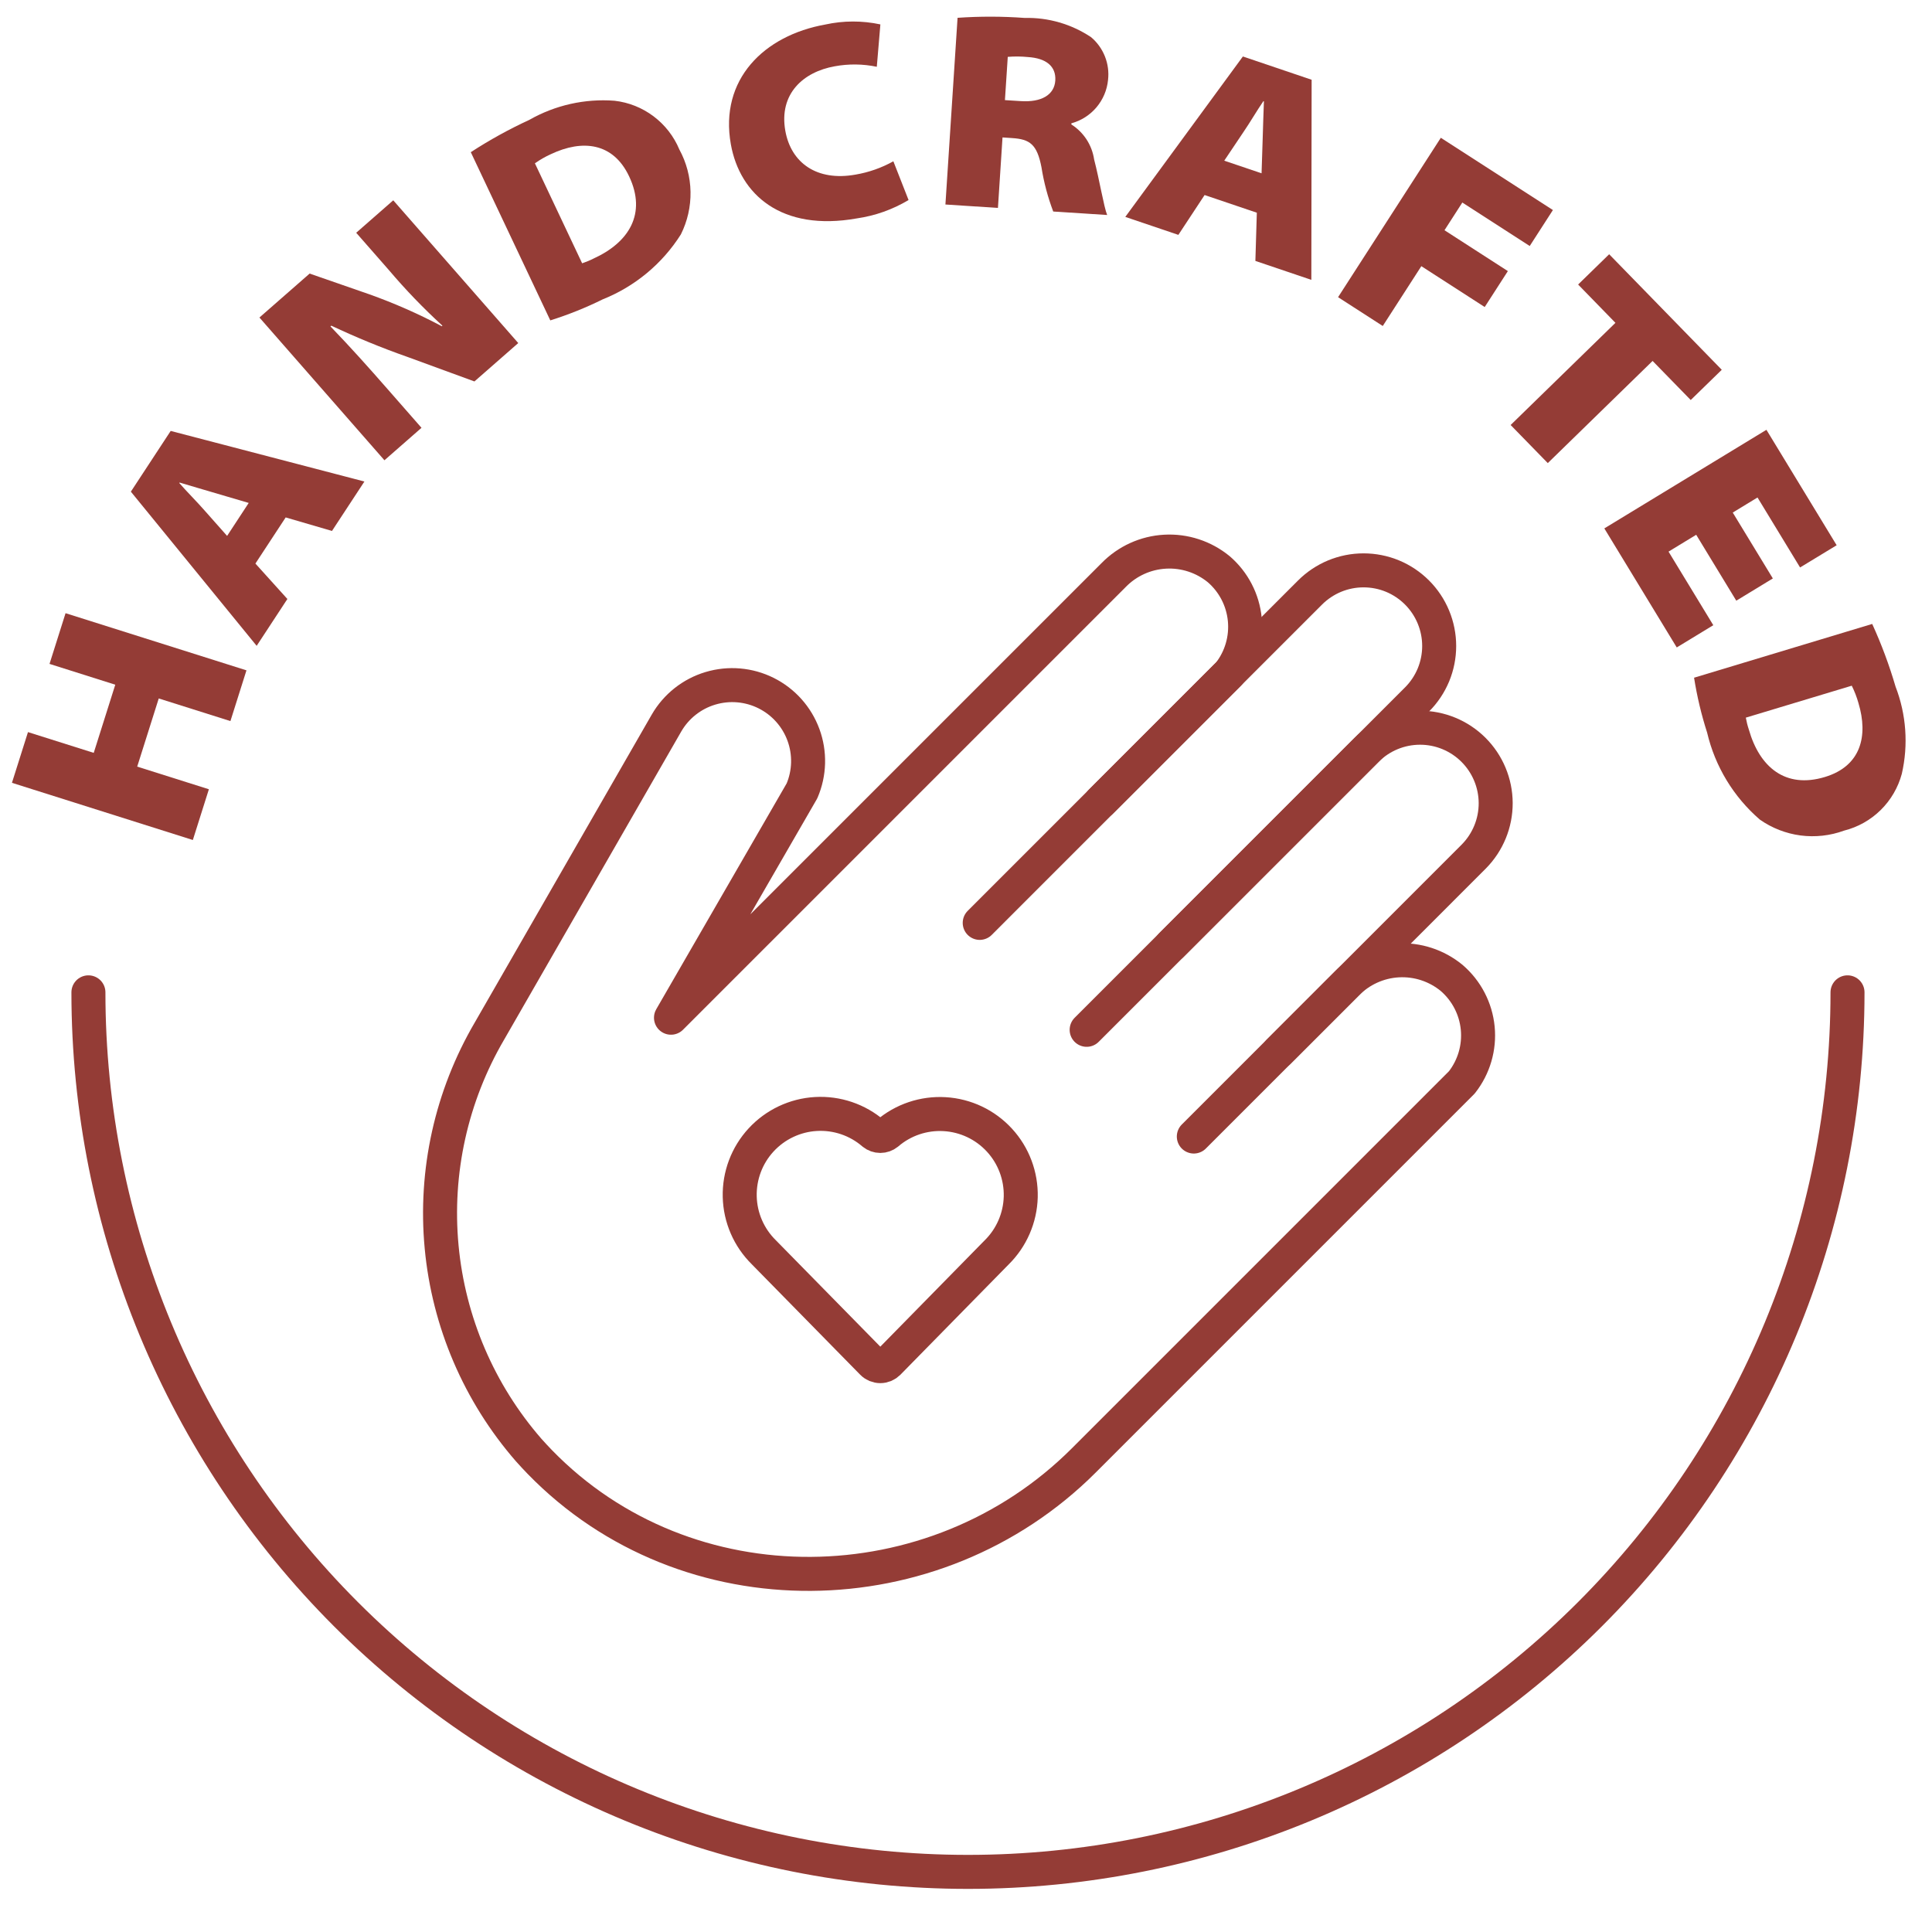
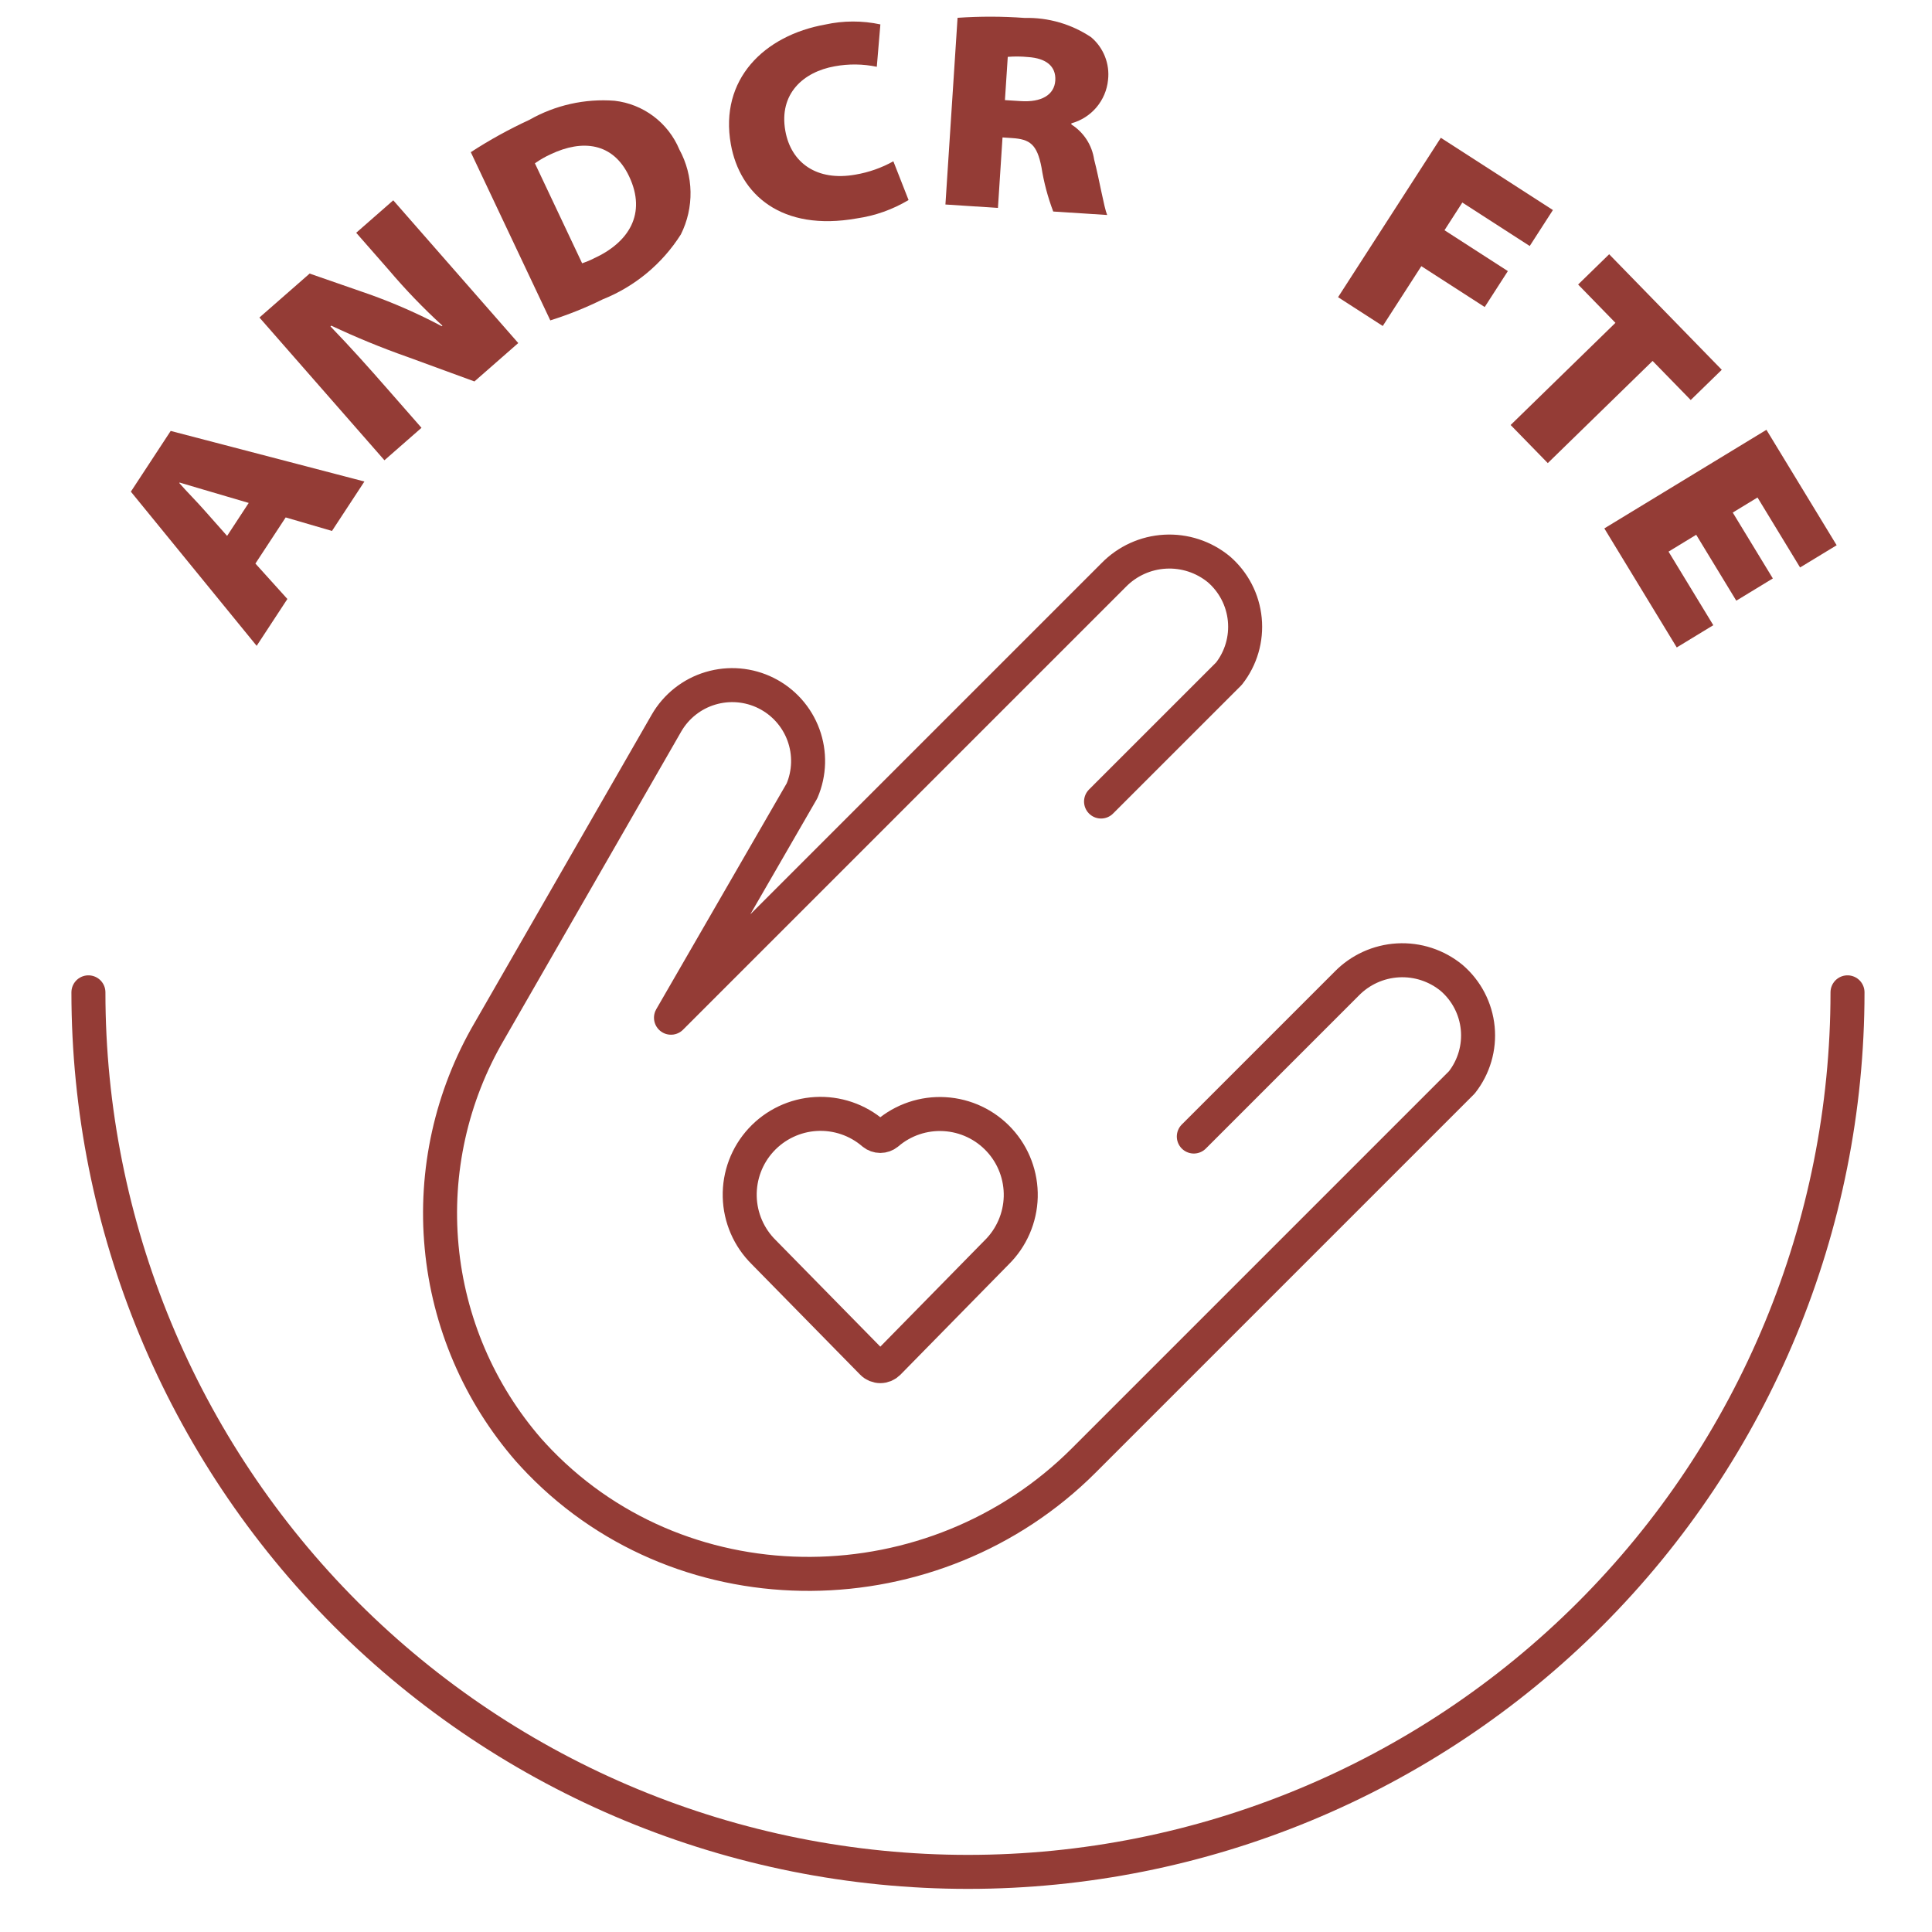
<svg xmlns="http://www.w3.org/2000/svg" fill="none" viewBox="0 0 60 60" height="60" width="60">
-   <path stroke-linejoin="round" stroke-linecap="round" stroke-width="1.056" stroke="#943C36" d="M30.426 28.661L40.684 18.402C40.902 18.184 41.161 18.011 41.446 17.892C41.731 17.774 42.037 17.713 42.345 17.713C42.654 17.713 42.96 17.773 43.245 17.891C43.53 18.009 43.789 18.183 44.007 18.401C44.225 18.619 44.398 18.878 44.516 19.163C44.634 19.448 44.695 19.754 44.695 20.062C44.695 20.371 44.634 20.677 44.516 20.962C44.397 21.247 44.224 21.506 44.005 21.724L33.747 31.982" />
-   <path stroke-linejoin="round" stroke-linecap="round" stroke-width="1.056" stroke="#943C36" d="M39.709 32.662L45.77 26.6C46.207 26.158 46.452 25.561 46.45 24.939C46.447 24.317 46.198 23.722 45.757 23.283C45.317 22.845 44.72 22.599 44.098 22.6C43.476 22.601 42.88 22.848 42.44 23.288L36.379 29.349" />
  <path stroke-linejoin="round" stroke-linecap="round" stroke-width="1.056" stroke="#943C36" d="M34.194 24.892L38.166 20.921C38.541 20.444 38.717 19.84 38.658 19.236C38.599 18.632 38.31 18.074 37.85 17.678C37.382 17.294 36.786 17.099 36.182 17.133C35.577 17.166 35.007 17.426 34.584 17.86L30.674 21.77L20.838 31.606L24.906 24.561C25.143 24.008 25.159 23.386 24.952 22.822C24.745 22.258 24.331 21.795 23.794 21.526C23.256 21.257 22.637 21.204 22.061 21.377C21.486 21.549 20.998 21.936 20.698 22.456L15.203 32.016C14.017 34.041 13.496 36.386 13.715 38.722C13.933 41.058 14.88 43.266 16.421 45.035C16.533 45.16 16.648 45.284 16.766 45.406C21.332 50.101 29.026 49.987 33.657 45.356L40.121 38.892L45.399 33.614C45.774 33.136 45.951 32.533 45.892 31.929C45.833 31.325 45.543 30.767 45.083 30.371C44.615 29.986 44.02 29.791 43.415 29.825C42.81 29.859 42.24 30.119 41.818 30.553L37.075 35.296" />
  <path stroke-linejoin="round" stroke-linecap="round" stroke-width="1.056" stroke="#943C36" d="M23.815 38.986L23.723 38.892C23.258 38.435 22.989 37.816 22.973 37.164C22.957 36.512 23.195 35.88 23.637 35.401C24.079 34.922 24.69 34.633 25.34 34.596C25.991 34.559 26.631 34.776 27.124 35.202C27.185 35.251 27.261 35.278 27.339 35.278C27.417 35.278 27.493 35.251 27.554 35.202C28.048 34.778 28.687 34.562 29.337 34.601C29.988 34.639 30.597 34.928 31.038 35.408C31.479 35.887 31.716 36.519 31.7 37.17C31.683 37.821 31.414 38.44 30.95 38.897L30.862 38.986L27.587 42.323C27.554 42.356 27.516 42.382 27.473 42.4C27.431 42.417 27.385 42.427 27.339 42.427C27.293 42.427 27.247 42.417 27.205 42.4C27.162 42.382 27.123 42.356 27.091 42.323L23.815 38.986Z" />
-   <path fill="#943C36" d="M0.869 22.736L2.911 23.381L3.58 21.264L1.538 20.618L2.036 19.043L7.654 20.818L7.156 22.394L4.93 21.691L4.261 23.808L6.487 24.511L5.989 26.087L0.371 24.311L0.869 22.736Z" />
  <path fill="#943C36" d="M7.932 17.502L8.925 18.602L7.971 20.057L4.064 15.269L5.301 13.383L11.317 14.954L10.31 16.489L8.872 16.069L7.932 17.502ZM7.724 15.619L6.681 15.312C6.346 15.217 5.92 15.085 5.578 14.986L5.568 15.001C5.8 15.268 6.111 15.576 6.344 15.843L7.053 16.643L7.724 15.619Z" />
  <path fill="#943C36" d="M11.939 14.294L8.057 9.861L9.616 8.496L11.468 9.139C12.242 9.415 12.995 9.746 13.72 10.131L13.74 10.114C13.149 9.574 12.594 8.997 12.076 8.386L11.062 7.229L12.213 6.221L16.095 10.654L14.734 11.846L12.647 11.082C11.845 10.8 11.058 10.476 10.289 10.114L10.263 10.137C10.883 10.779 11.454 11.418 12.041 12.089L13.09 13.286L11.939 14.294Z" />
  <path fill="#943C36" d="M14.621 4.726C15.202 4.348 15.809 4.013 16.438 3.723C17.242 3.265 18.164 3.058 19.086 3.129C19.526 3.179 19.944 3.346 20.298 3.613C20.651 3.879 20.928 4.235 21.098 4.643C21.318 5.046 21.437 5.497 21.445 5.956C21.453 6.415 21.35 6.869 21.145 7.28C20.568 8.192 19.717 8.898 18.715 9.298C18.191 9.557 17.647 9.775 17.09 9.95L14.621 4.726ZM18.079 8.177C18.201 8.136 18.32 8.087 18.434 8.029C19.532 7.529 20.088 6.638 19.538 5.477C19.038 4.418 18.078 4.33 17.114 4.785C16.938 4.864 16.77 4.96 16.612 5.072L18.079 8.177Z" />
  <path fill="#943C36" d="M28.216 6.212C27.725 6.506 27.18 6.7 26.614 6.782C24.265 7.201 22.975 6.037 22.697 4.48C22.338 2.467 23.728 1.101 25.629 0.762C26.193 0.638 26.777 0.637 27.341 0.758L27.23 2.074C26.799 1.984 26.355 1.979 25.922 2.059C24.95 2.232 24.184 2.91 24.389 4.063C24.567 5.061 25.371 5.637 26.567 5.423C26.98 5.353 27.378 5.213 27.744 5.009L28.216 6.212Z" />
  <path fill="#943C36" d="M29.738 0.553C30.432 0.505 31.128 0.506 31.822 0.557C32.555 0.539 33.275 0.748 33.885 1.155C34.076 1.316 34.223 1.522 34.315 1.754C34.407 1.986 34.44 2.237 34.411 2.485C34.38 2.798 34.254 3.094 34.051 3.334C33.848 3.574 33.576 3.747 33.273 3.83L33.271 3.864C33.46 3.984 33.621 4.143 33.744 4.331C33.866 4.519 33.946 4.731 33.979 4.952C34.14 5.567 34.285 6.443 34.384 6.677L32.709 6.569C32.541 6.125 32.418 5.665 32.344 5.196C32.206 4.478 31.98 4.323 31.431 4.288L31.134 4.268L30.992 6.457L29.361 6.351L29.738 0.553ZM31.209 3.109L31.698 3.14C32.343 3.183 32.744 2.946 32.773 2.501C32.801 2.056 32.485 1.808 31.927 1.772C31.718 1.751 31.507 1.749 31.297 1.766L31.209 3.109Z" />
-   <path fill="#943C36" d="M37.41 6.057L36.595 7.294L34.947 6.736L38.599 1.754L40.734 2.477L40.725 8.691L38.987 8.103L39.032 6.606L37.41 6.057ZM39.179 5.382L39.214 4.296C39.221 3.948 39.242 3.503 39.252 3.147L39.236 3.141C39.035 3.433 38.816 3.811 38.615 4.103L38.02 4.99L39.179 5.382Z" />
  <path fill="#943C36" d="M44.746 4.279L48.227 6.523L47.507 7.64L45.414 6.29L44.86 7.15L46.828 8.419L46.109 9.535L44.141 8.266L42.943 10.124L41.555 9.229L44.746 4.279Z" />
  <path fill="#943C36" d="M50.169 10.026L49.01 8.836L49.974 7.896L53.471 11.484L52.507 12.423L51.323 11.209L48.068 14.382L46.914 13.199L50.169 10.026Z" />
  <path fill="#943C36" d="M53.922 18.655L52.677 16.608L51.818 17.131L53.208 19.416L52.073 20.107L49.824 16.41L54.858 13.348L57.039 16.933L55.903 17.623L54.581 15.45L53.812 15.918L55.057 17.964L53.922 18.655Z" />
-   <path fill="#943C36" d="M58.143 19.377C58.431 20.007 58.673 20.657 58.868 21.323C59.201 22.186 59.269 23.128 59.063 24.03C58.948 24.458 58.721 24.847 58.406 25.157C58.09 25.468 57.697 25.688 57.268 25.796C56.837 25.954 56.373 26.005 55.918 25.946C55.463 25.886 55.029 25.717 54.653 25.453C53.836 24.747 53.263 23.802 53.016 22.751C52.837 22.194 52.702 21.624 52.611 21.047L58.143 19.377ZM54.218 22.287C54.241 22.414 54.272 22.539 54.313 22.661C54.645 23.821 55.444 24.502 56.674 24.13C57.795 23.792 58.024 22.856 57.716 21.834C57.664 21.648 57.594 21.468 57.508 21.295L54.218 22.287Z" />
  <path stroke-linejoin="round" stroke-linecap="round" stroke-width="1.056" stroke="#943C36" d="M2.746 30.818C2.746 38.063 5.624 45.01 10.746 50.133C15.869 55.255 22.817 58.133 30.061 58.133C37.305 58.133 44.253 55.255 49.375 50.133C54.498 45.01 57.376 38.063 57.376 30.818" />
</svg>